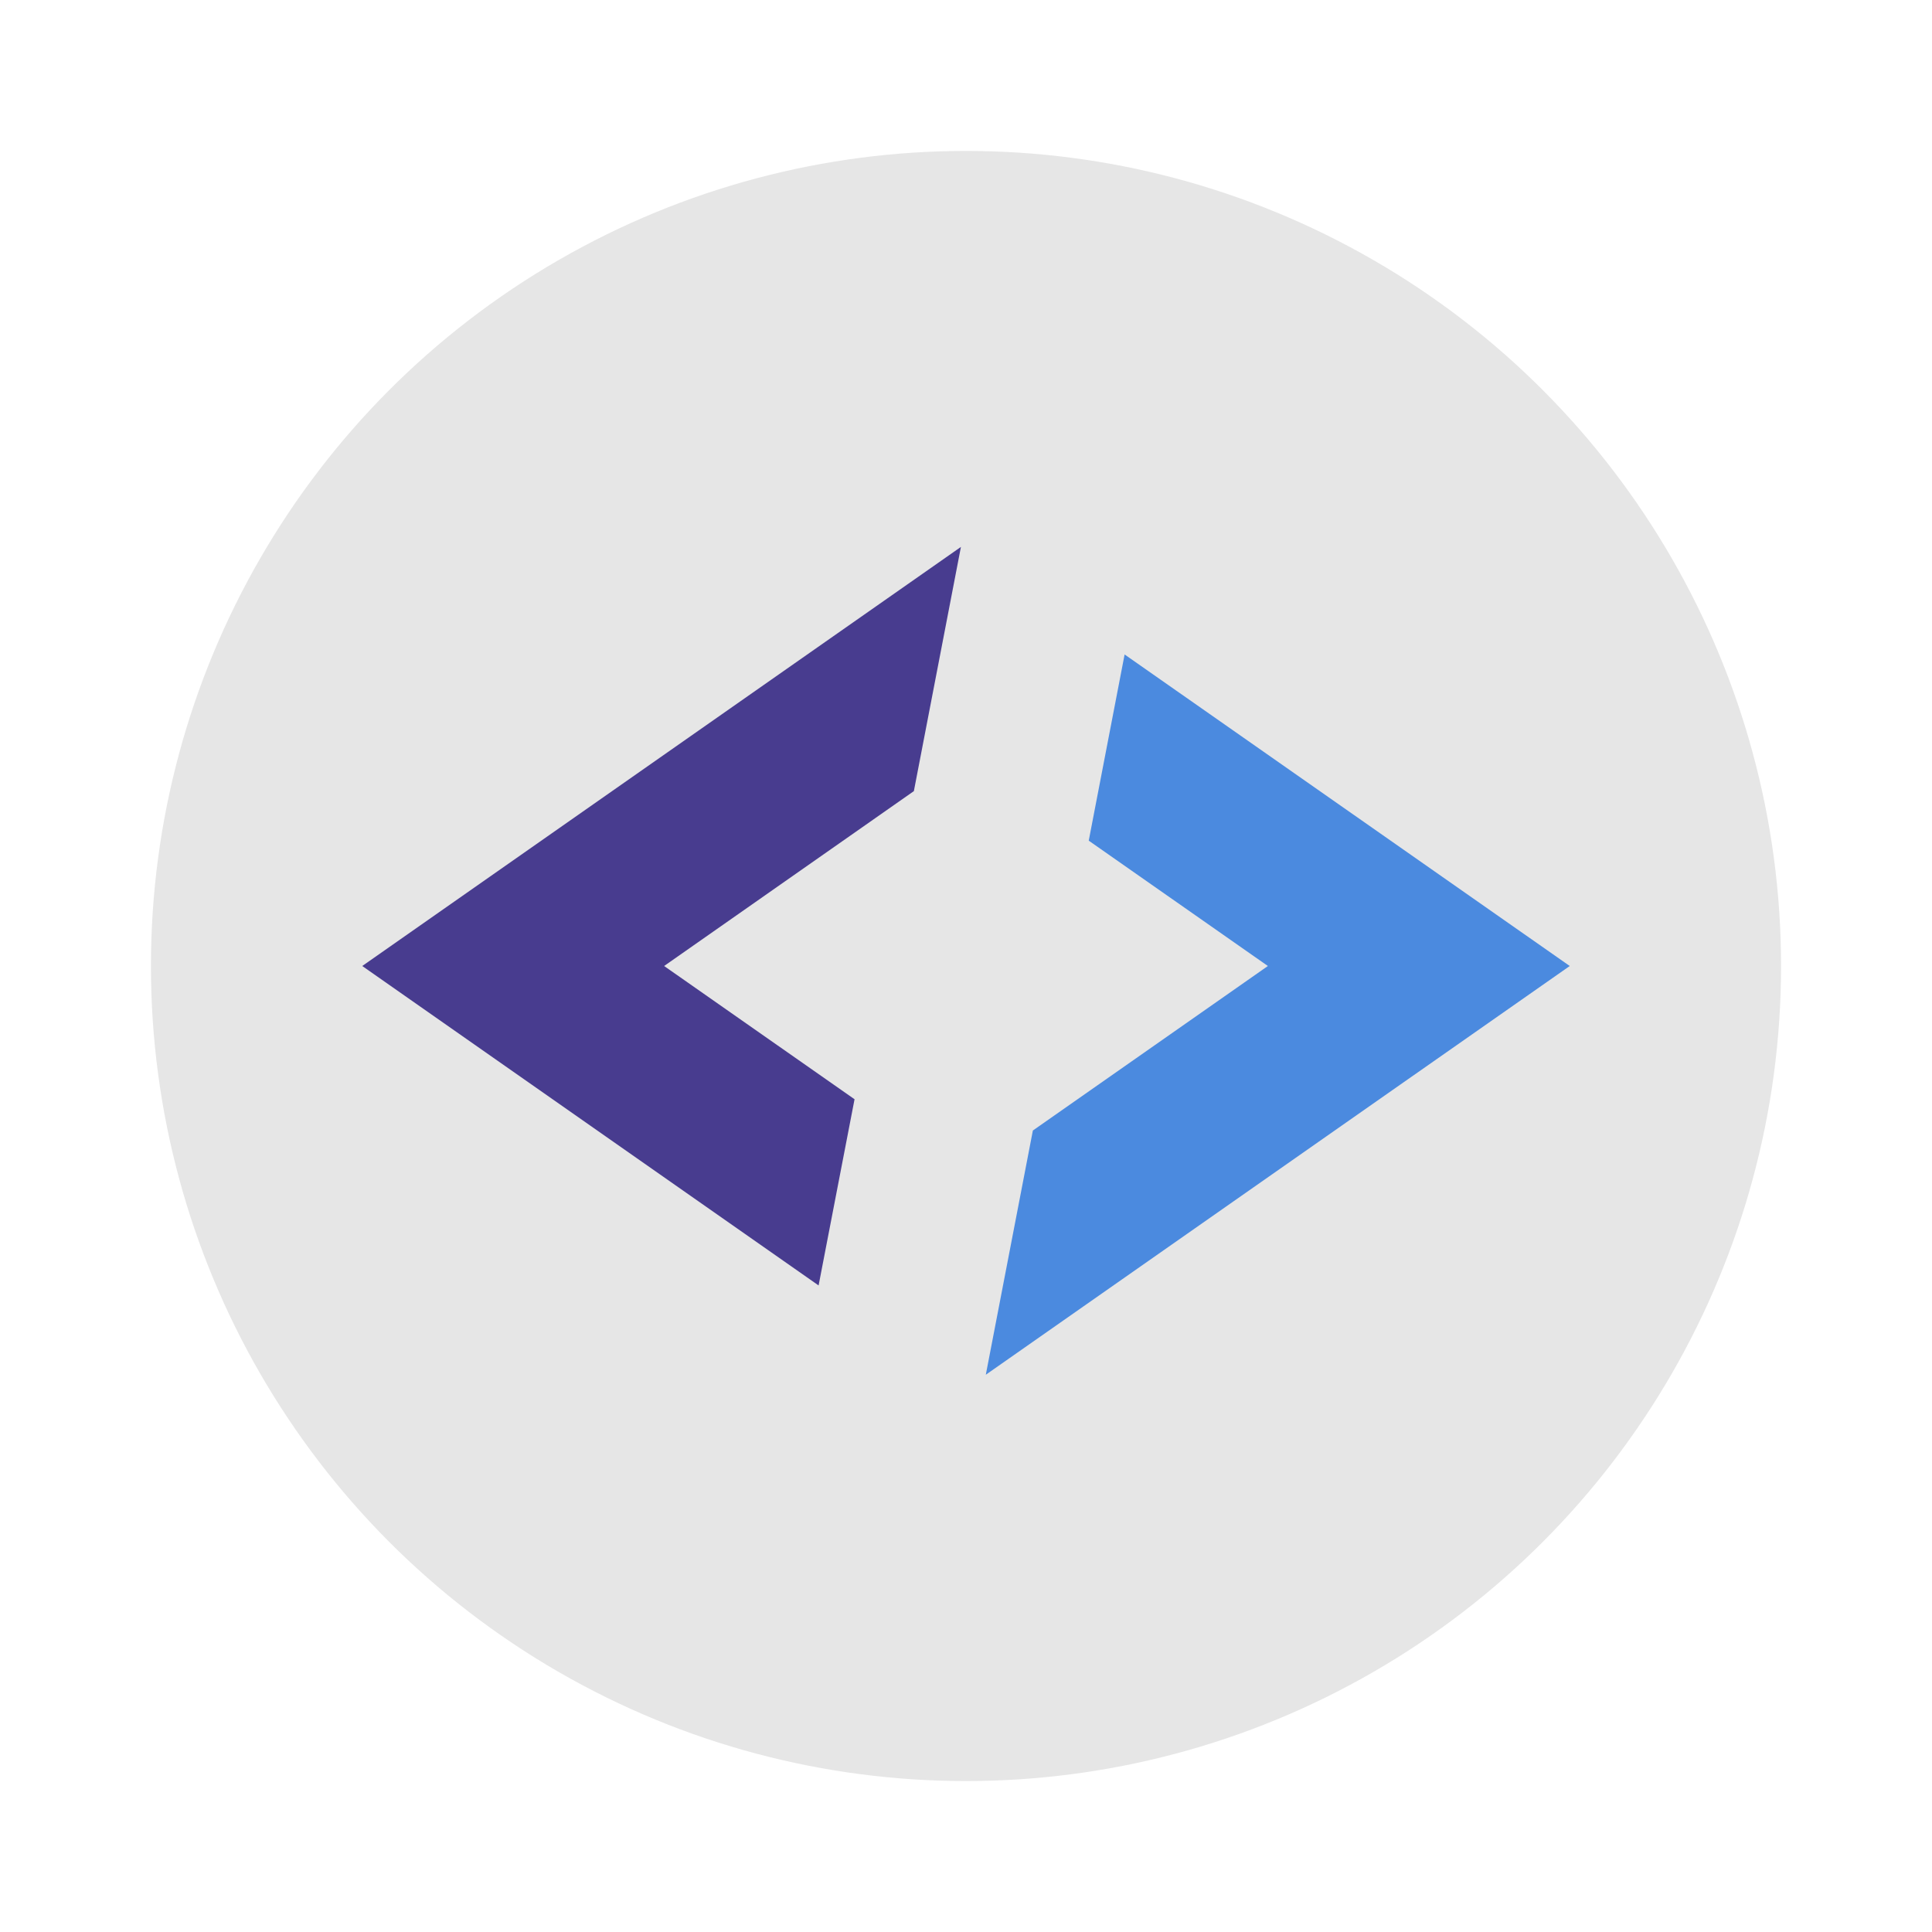
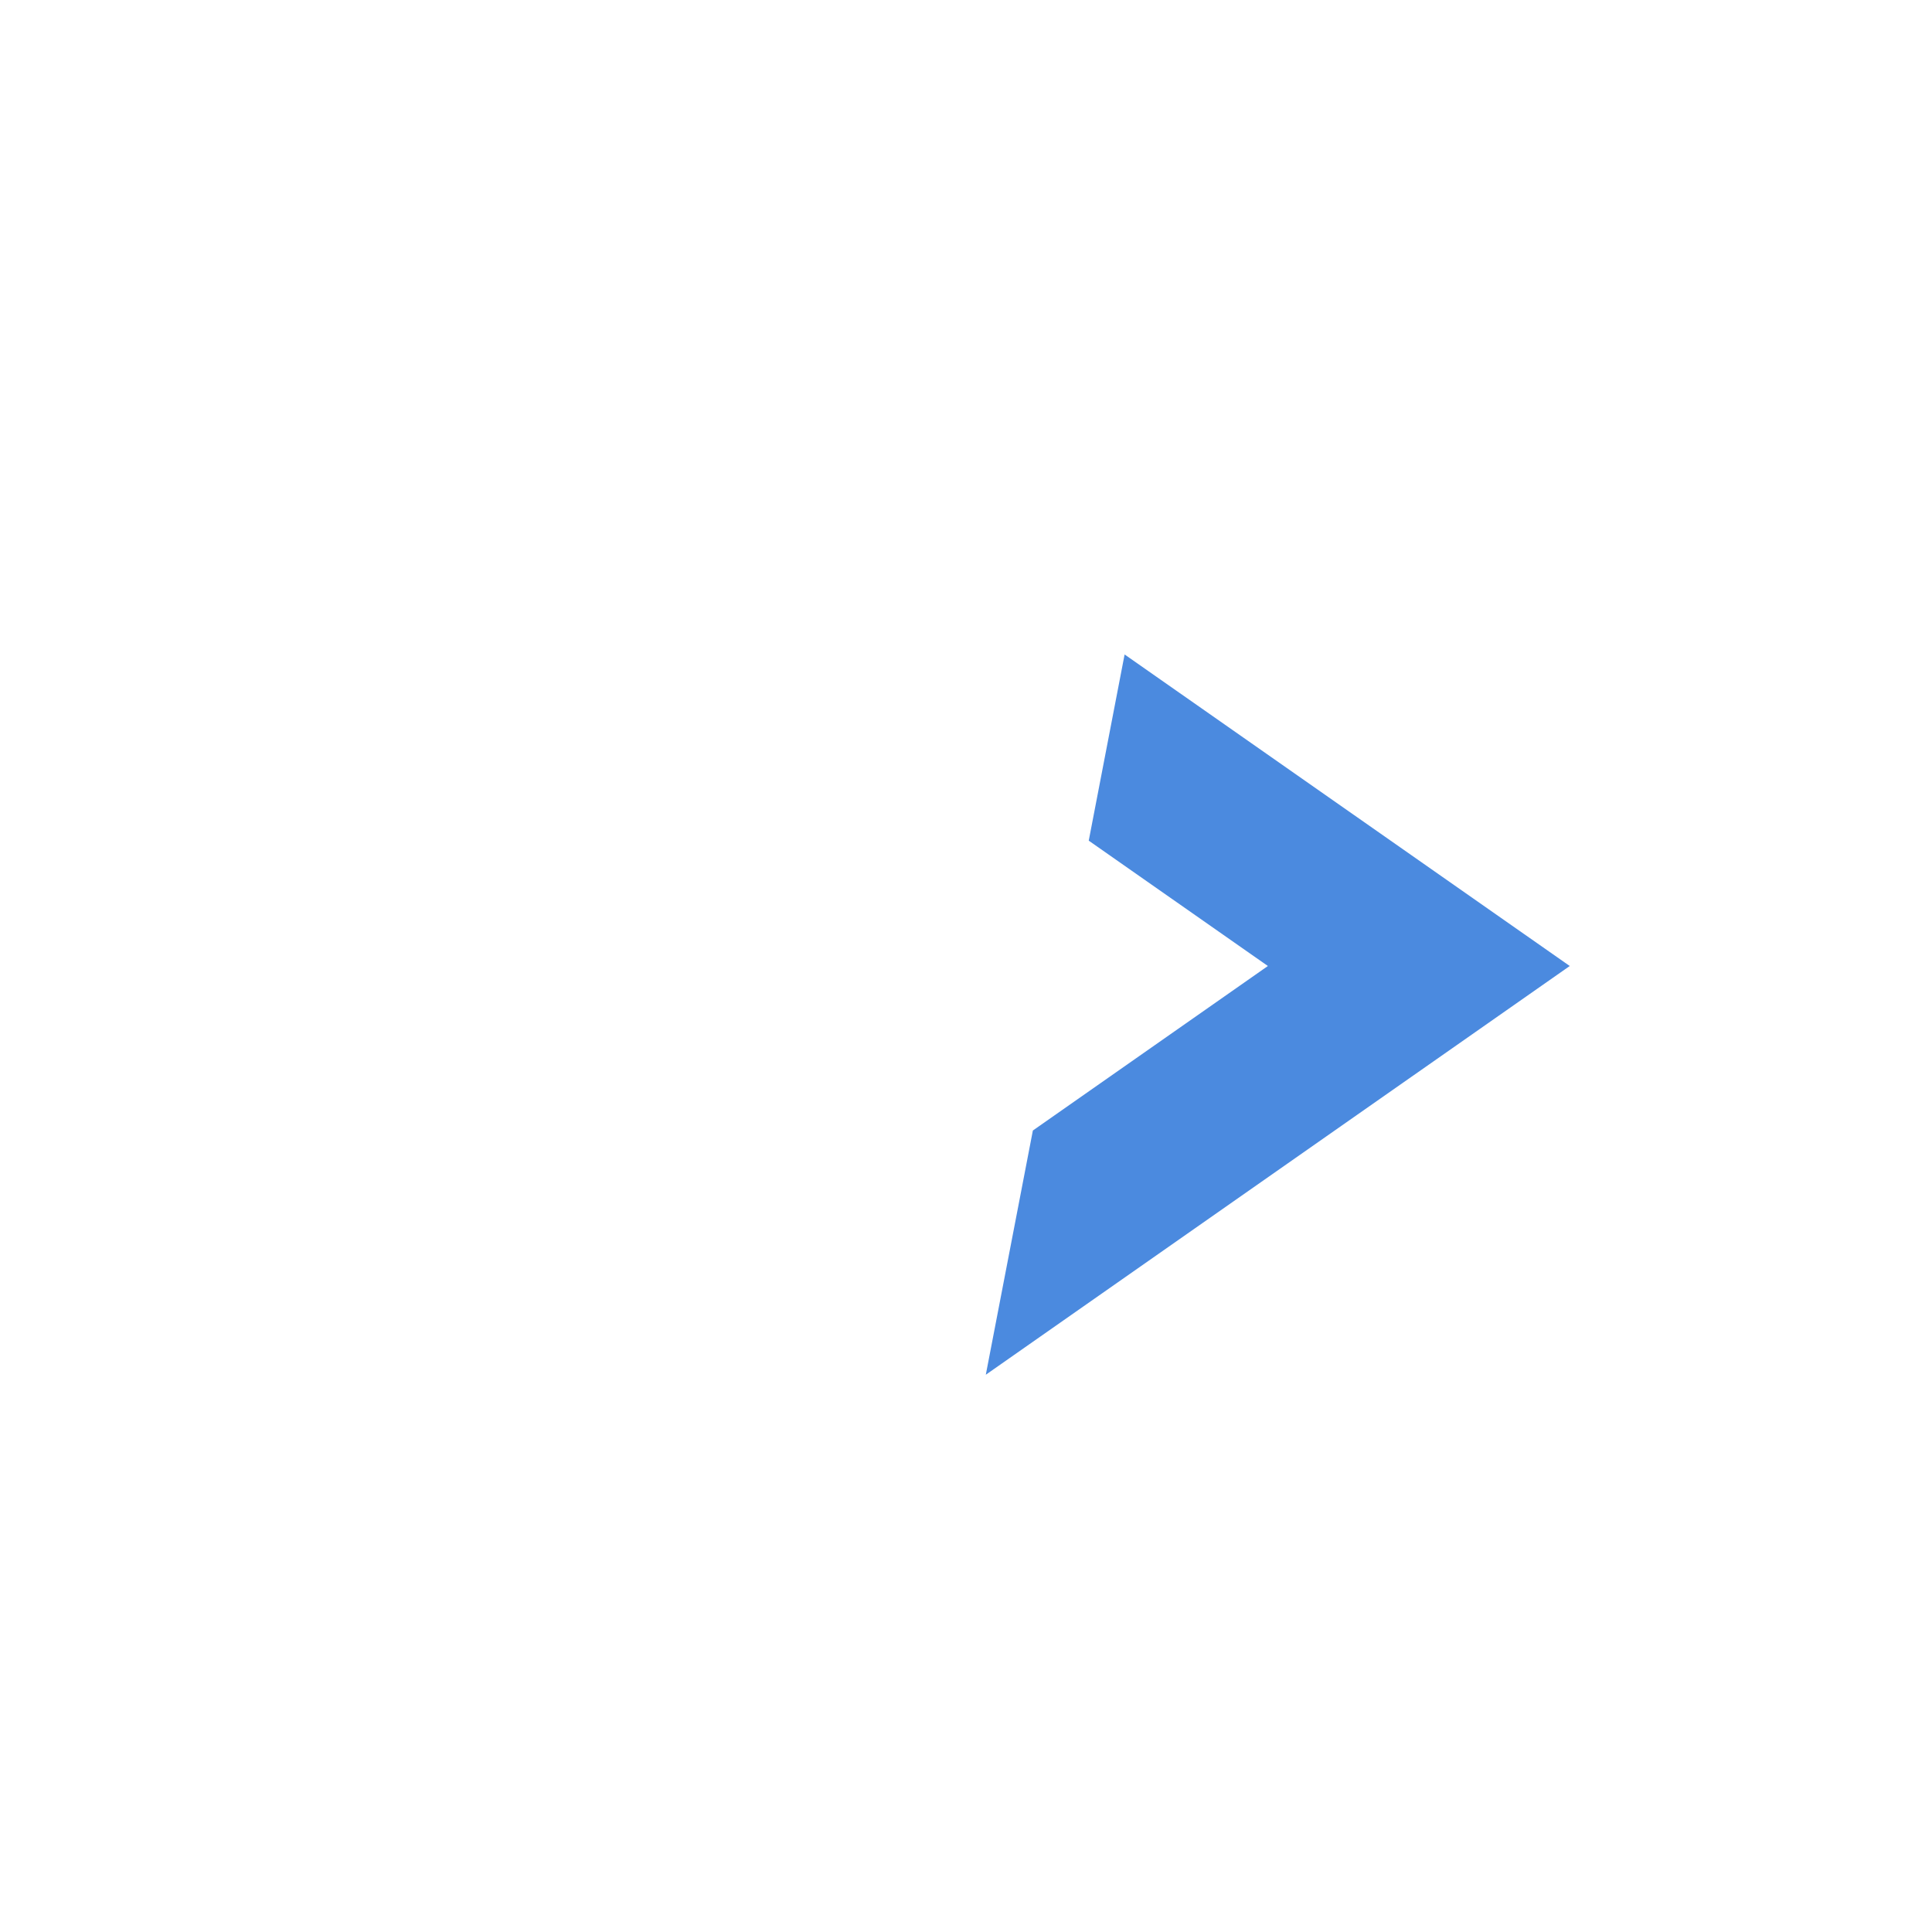
<svg xmlns="http://www.w3.org/2000/svg" width="64" height="64">
-   <circle cx="32" cy="32" r="27" fill="#e6e6e6" style="paint-order:stroke fill markers" />
-   <path d="M31.832 18.117 12 32l15.117 10.582 1.191-6.168L22 32l8.273-5.793z" fill="#483c8f" />
  <path d="m37.254 21.68-1.188 6.168L42 32l-7.785 5.45-1.559 8.09L52 32z" fill="#4b8adf" />
</svg>